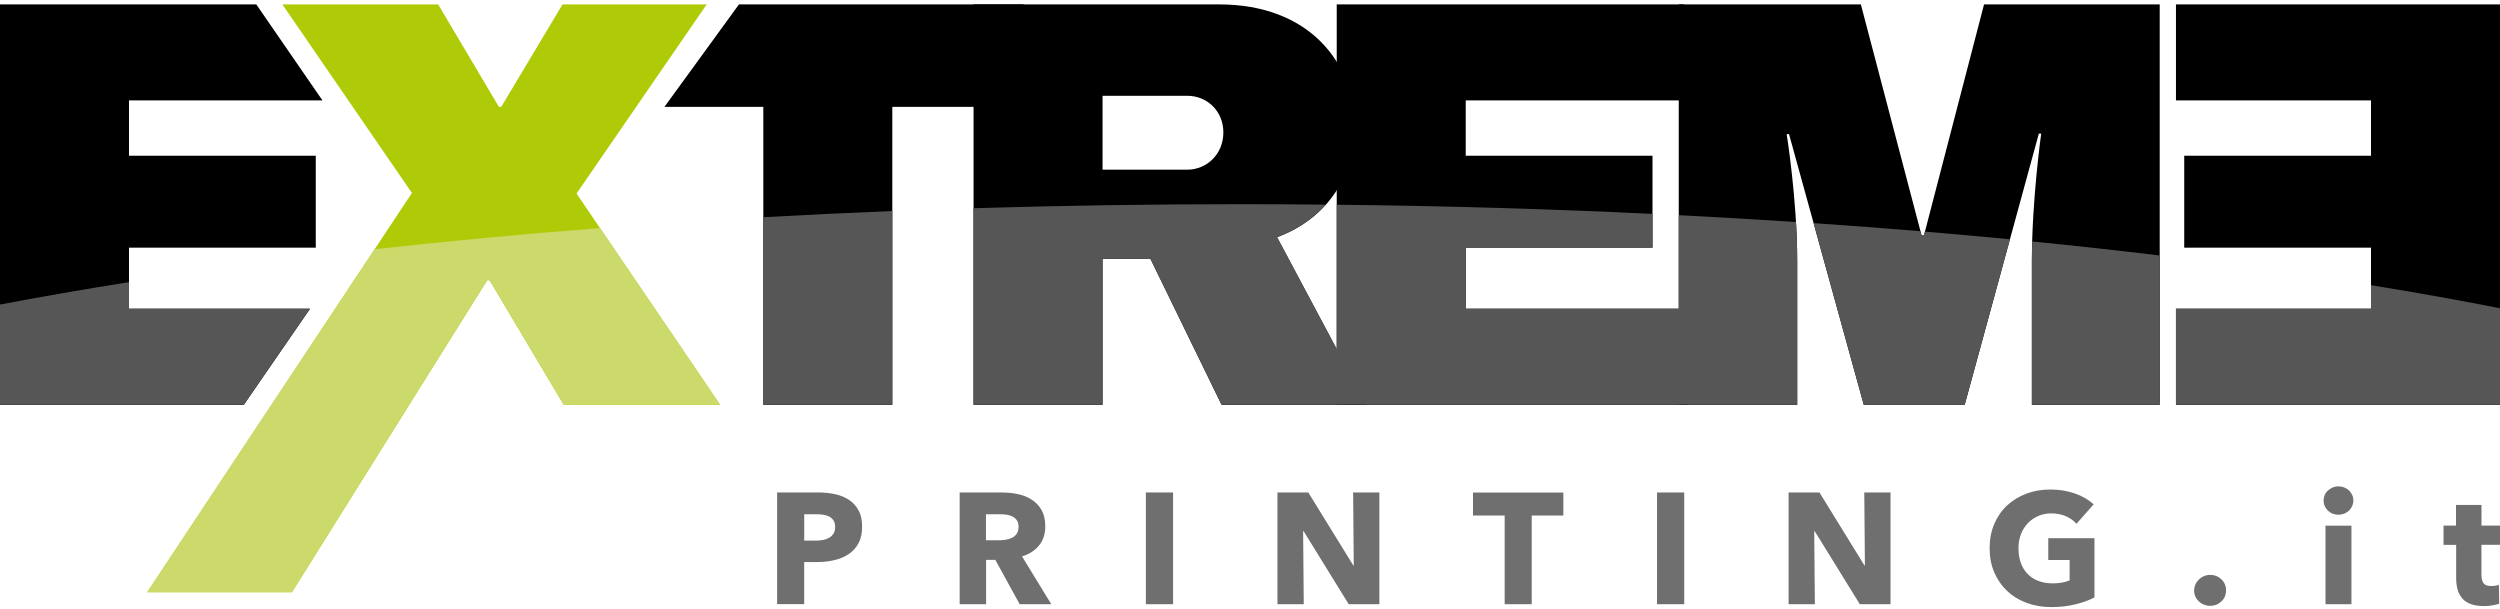
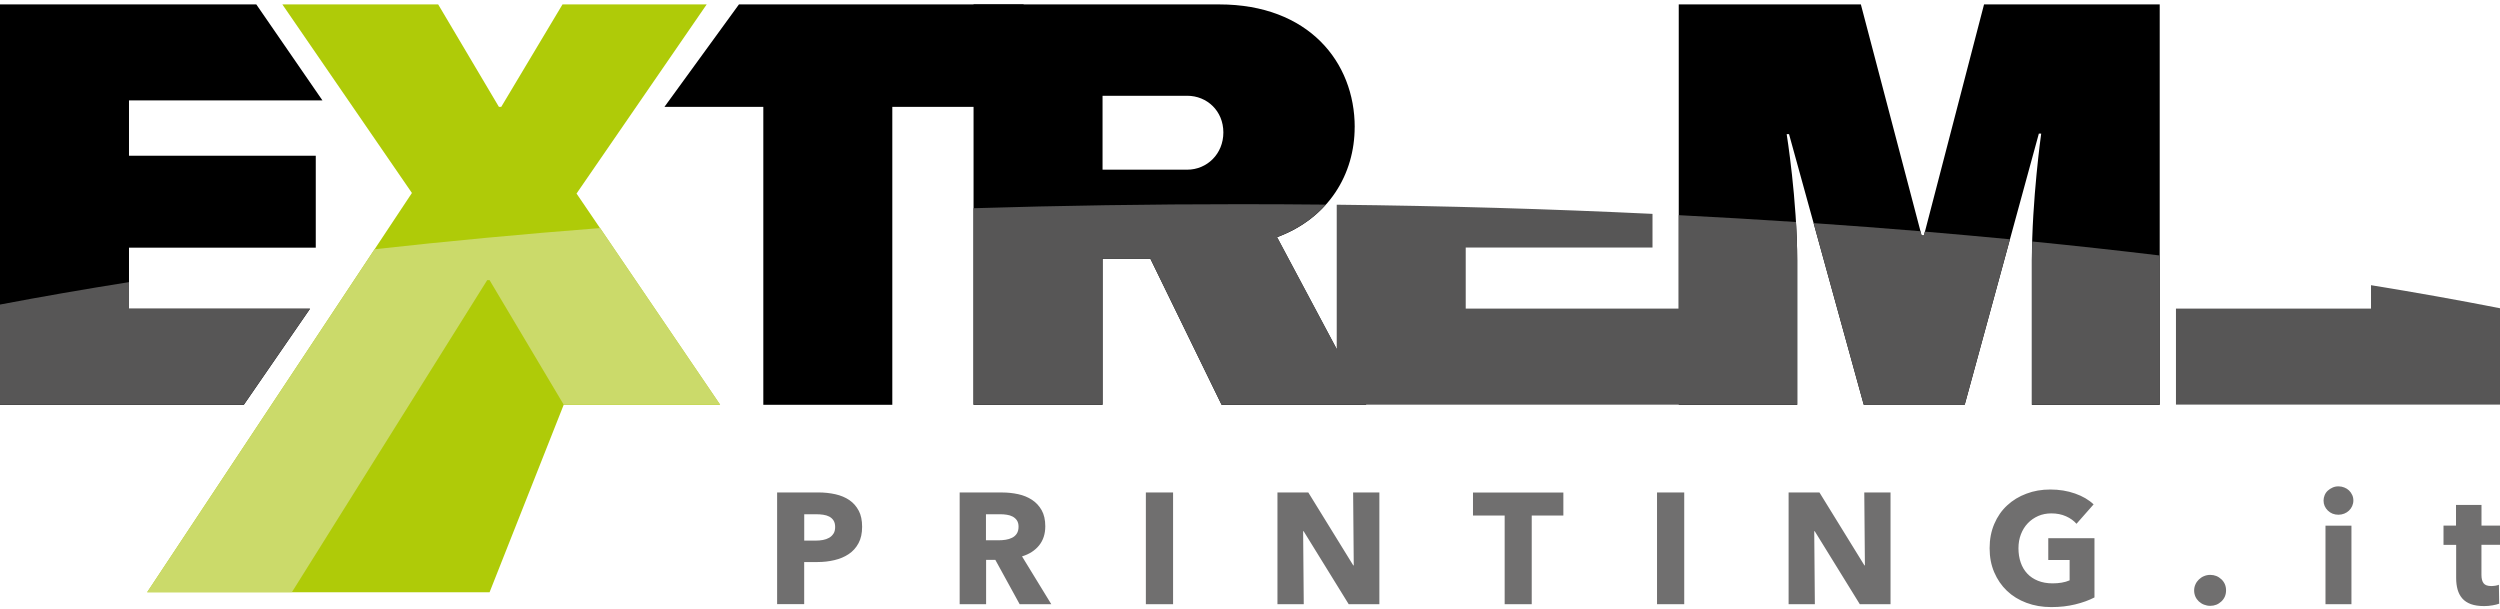
<svg xmlns="http://www.w3.org/2000/svg" width="419" height="102" viewBox="0 0 419 102" fill="none">
  <g clip-path="url(#clip0_449_48919)">
    <path d="M0 67.841H40.869L51.956 51.75H21.619V41.508H52.923V26.101H21.619V16.831H54.043L42.956 0.74H0V67.841Z" fill="black" />
    <path d="M171.556 17.907V0.74H123.847L111.365 17.907H127.932V67.841H149.551V17.907H171.556Z" fill="black" />
    <path d="M205.036 22.197C205.036 25.803 202.296 28.438 198.969 28.438H184.787V16.051H198.969C202.296 16.051 205.036 18.59 205.036 22.197ZM227.05 21.321C227.05 10.396 219.314 0.74 204.351 0.74H163.168V67.841H184.787V43.364H192.804L204.738 67.841H229L214.028 39.757C222.739 36.536 227.042 29.129 227.042 21.321" fill="black" />
-     <path d="M224.036 67.841H282.922V51.75H245.655V41.508H276.959V26.101H245.655V16.831H282.245V0.74H224.036V67.841Z" fill="black" />
    <path d="M361.968 67.841V0.74H332.525L322.453 39.46H322.058L311.881 0.74H281.358V67.841H301.213V43.653C301.213 33.507 299.448 22.486 299.448 22.486H299.843L312.364 67.833H329.286L341.711 22.389H342.105C342.105 22.389 340.542 33.507 340.542 43.653V67.841H361.968Z" fill="black" />
-     <path d="M419 67.841H364.691V51.75H397.381V41.508H366.077V26.101H397.381V16.831H364.691V0.74H419V67.841Z" fill="black" />
-     <path d="M96.628 32.439L118.44 0.74H94.275L84.01 17.907H83.615L73.438 0.74H47.323L69.038 32.342L24.665 99.266H48.926L81.657 46.971H82.051L94.476 67.841H120.688L96.628 32.439Z" fill="#AFCB08" />
+     <path d="M96.628 32.439L118.44 0.74H94.275L84.01 17.907H83.615L73.438 0.74H47.323L69.038 32.342L24.665 99.266H48.926H82.051L94.476 67.841H120.688L96.628 32.439Z" fill="#AFCB08" />
    <path d="M419 91.321V88.092H415.898V84.63H411.627V88.092H409.532V91.321H411.651V96.888C411.651 97.595 411.732 98.238 411.893 98.808C412.054 99.379 412.312 99.877 412.675 100.294C413.037 100.712 413.521 101.025 414.117 101.25C414.721 101.467 415.463 101.58 416.349 101.58C416.808 101.58 417.268 101.539 417.727 101.459C418.186 101.379 418.565 101.29 418.863 101.178L418.815 98.005C418.654 98.077 418.452 98.125 418.219 98.165C417.977 98.198 417.751 98.222 417.542 98.222C416.921 98.222 416.494 98.069 416.252 97.756C416.011 97.442 415.89 96.985 415.89 96.358V91.313H418.992L419 91.321ZM394.102 88.1H389.751V101.266H394.102V88.1ZM394.223 82.951C394.094 82.662 393.917 82.413 393.691 82.196C393.473 81.987 393.207 81.818 392.893 81.698C392.587 81.577 392.265 81.513 391.926 81.513C391.572 81.513 391.241 81.577 390.943 81.714C390.645 81.842 390.379 82.019 390.145 82.228C389.912 82.437 389.735 82.694 389.614 82.983C389.493 83.272 389.428 83.577 389.428 83.891C389.428 84.541 389.67 85.104 390.145 85.57C390.621 86.036 391.217 86.269 391.926 86.269C392.265 86.269 392.587 86.204 392.893 86.084C393.199 85.963 393.465 85.795 393.691 85.578C393.908 85.369 394.094 85.112 394.223 84.823C394.352 84.533 394.424 84.22 394.424 83.883C394.424 83.545 394.36 83.232 394.223 82.943M372.306 97.089C371.782 96.599 371.162 96.35 370.436 96.35C370.066 96.35 369.711 96.422 369.389 96.559C369.058 96.695 368.776 96.888 368.527 97.129C368.277 97.37 368.084 97.643 367.947 97.965C367.801 98.286 367.737 98.615 367.737 98.969C367.737 99.322 367.81 99.676 367.947 99.989C368.084 100.302 368.285 100.567 368.527 100.8C368.776 101.025 369.058 101.21 369.389 101.339C369.719 101.467 370.066 101.539 370.436 101.539C371.162 101.539 371.782 101.29 372.306 100.8C372.829 100.302 373.087 99.692 373.087 98.945C373.087 98.198 372.829 97.587 372.306 97.089ZM351.033 100.126V90.205H343.29V93.852H346.868V97.266C346.457 97.442 346.022 97.571 345.538 97.651C345.063 97.732 344.555 97.772 344.023 97.772C343.105 97.772 342.283 97.627 341.566 97.338C340.849 97.049 340.244 96.647 339.761 96.125C339.277 95.603 338.907 94.984 338.665 94.261C338.415 93.538 338.294 92.743 338.294 91.884C338.294 91.024 338.431 90.261 338.705 89.546C338.979 88.831 339.366 88.213 339.857 87.698C340.349 87.176 340.937 86.775 341.606 86.477C342.275 86.188 343.008 86.044 343.806 86.044C344.724 86.044 345.546 86.204 346.271 86.534C346.997 86.855 347.577 87.281 348.02 87.787L350.888 84.533C350.091 83.77 349.059 83.168 347.786 82.718C346.513 82.268 345.135 82.043 343.645 82.043C342.154 82.043 340.873 82.268 339.64 82.734C338.399 83.192 337.319 83.851 336.401 84.702C335.482 85.554 334.757 86.59 334.241 87.811C333.717 89.032 333.46 90.382 333.46 91.884C333.46 93.386 333.717 94.711 334.233 95.916C334.749 97.121 335.458 98.157 336.368 99.025C337.279 99.893 338.367 100.559 339.632 101.033C340.897 101.507 342.275 101.748 343.782 101.748C345.288 101.748 346.569 101.596 347.802 101.298C349.035 101.001 350.107 100.608 351.025 100.134M316.853 101.266V82.541H312.453L312.558 94.76H312.477L304.943 82.541H299.77V101.266H304.17L304.065 89.024H304.146L311.704 101.266H316.853ZM282.277 82.541H277.717V101.266H282.277V82.541ZM262.02 86.405V82.549H246.872V86.405H252.182V101.266H256.718V86.405H262.02ZM231.183 101.266V82.541H226.784L226.889 94.76H226.808L219.274 82.541H214.101V101.266H218.509L218.404 89.024H218.484L226.043 101.266H231.191H231.183ZM196.608 82.541H192.047V101.266H196.608V82.541ZM170.404 89.45C170.203 89.747 169.937 89.98 169.615 90.132C169.292 90.293 168.938 90.406 168.551 90.462C168.156 90.526 167.777 90.55 167.407 90.55H165.247V86.188H167.673C168.011 86.188 168.358 86.212 168.728 86.269C169.091 86.317 169.421 86.421 169.711 86.574C170.001 86.726 170.243 86.935 170.428 87.208C170.614 87.481 170.71 87.843 170.71 88.277C170.71 88.751 170.606 89.144 170.404 89.442M176.198 101.266L171.291 93.249C172.515 92.88 173.466 92.261 174.159 91.402C174.852 90.534 175.19 89.474 175.19 88.204C175.19 87.128 174.989 86.228 174.578 85.505C174.167 84.782 173.627 84.204 172.95 83.762C172.265 83.32 171.5 83.007 170.638 82.822C169.776 82.638 168.897 82.541 168.003 82.541H160.84V101.266H165.271V93.836H166.818L170.896 101.266H176.198ZM139.688 89.434C139.511 89.723 139.269 89.956 138.963 90.132C138.649 90.309 138.302 90.43 137.916 90.502C137.529 90.574 137.118 90.606 136.699 90.606H134.789V86.188H136.779C137.19 86.188 137.585 86.212 137.964 86.269C138.343 86.317 138.681 86.429 138.987 86.582C139.285 86.743 139.527 86.959 139.704 87.24C139.882 87.522 139.97 87.883 139.97 88.325C139.97 88.767 139.882 89.136 139.704 89.425M143.919 85.594C143.54 84.863 143.016 84.268 142.355 83.818C141.695 83.369 140.913 83.039 140.019 82.838C139.124 82.638 138.165 82.533 137.142 82.533H130.245V101.258H134.781V94.197H137.037C138.012 94.197 138.947 94.093 139.849 93.876C140.752 93.667 141.55 93.33 142.234 92.872C142.927 92.414 143.475 91.811 143.878 91.056C144.289 90.309 144.491 89.385 144.491 88.293C144.491 87.2 144.305 86.317 143.919 85.578" fill="#706F6F" />
    <path d="M51.956 51.726H21.619V47.284C14.133 48.473 6.922 49.726 0 51.043V67.817H40.869L51.964 51.726H51.956Z" fill="#575656" />
-     <path d="M149.551 35.371C142.25 35.66 135.039 36.005 127.932 36.407V67.817H149.551V35.371Z" fill="#575656" />
    <path d="M229 67.817H301.213V43.629C301.213 41.492 301.132 39.315 301.011 37.211C294.549 36.785 287.998 36.399 281.358 36.062V51.726H245.655V41.484H276.959V35.845C259.82 35.026 242.134 34.503 224.036 34.31V58.498L214.036 39.733C217.421 38.48 220.136 36.592 222.191 34.294C217.445 34.246 212.667 34.222 207.864 34.222C192.684 34.222 177.761 34.455 163.16 34.897V67.817H184.779V43.34H192.796L204.73 67.817H228.992H229Z" fill="#575656" />
    <path d="M312.365 67.817H329.286L336.86 40.102C332.17 39.653 327.416 39.227 322.598 38.817L322.437 39.428H322.042L321.865 38.753C315.983 38.263 310.012 37.813 303.96 37.395L312.357 67.8L312.365 67.817Z" fill="#575656" />
    <path d="M361.968 42.818C355.006 41.982 347.883 41.195 340.591 40.472C340.558 41.524 340.542 42.585 340.542 43.629V67.817H361.968V42.818Z" fill="#575656" />
    <path d="M397.381 47.798V51.718H364.691V67.808H419V51.662C412.087 50.304 404.875 49.011 397.381 47.798Z" fill="#575656" />
    <path d="M24.665 99.242H48.926L81.657 46.947H82.051L94.476 67.817H120.696L100.584 38.223C87.539 39.235 74.92 40.424 62.777 41.773L24.665 99.242Z" fill="#CBDA6A" />
  </g>
  <defs>
    <clipPath id="clip0_449_48919">
      <rect width="419" height="101" fill="white" transform="translate(0 0.74)" />
    </clipPath>
  </defs>
</svg>